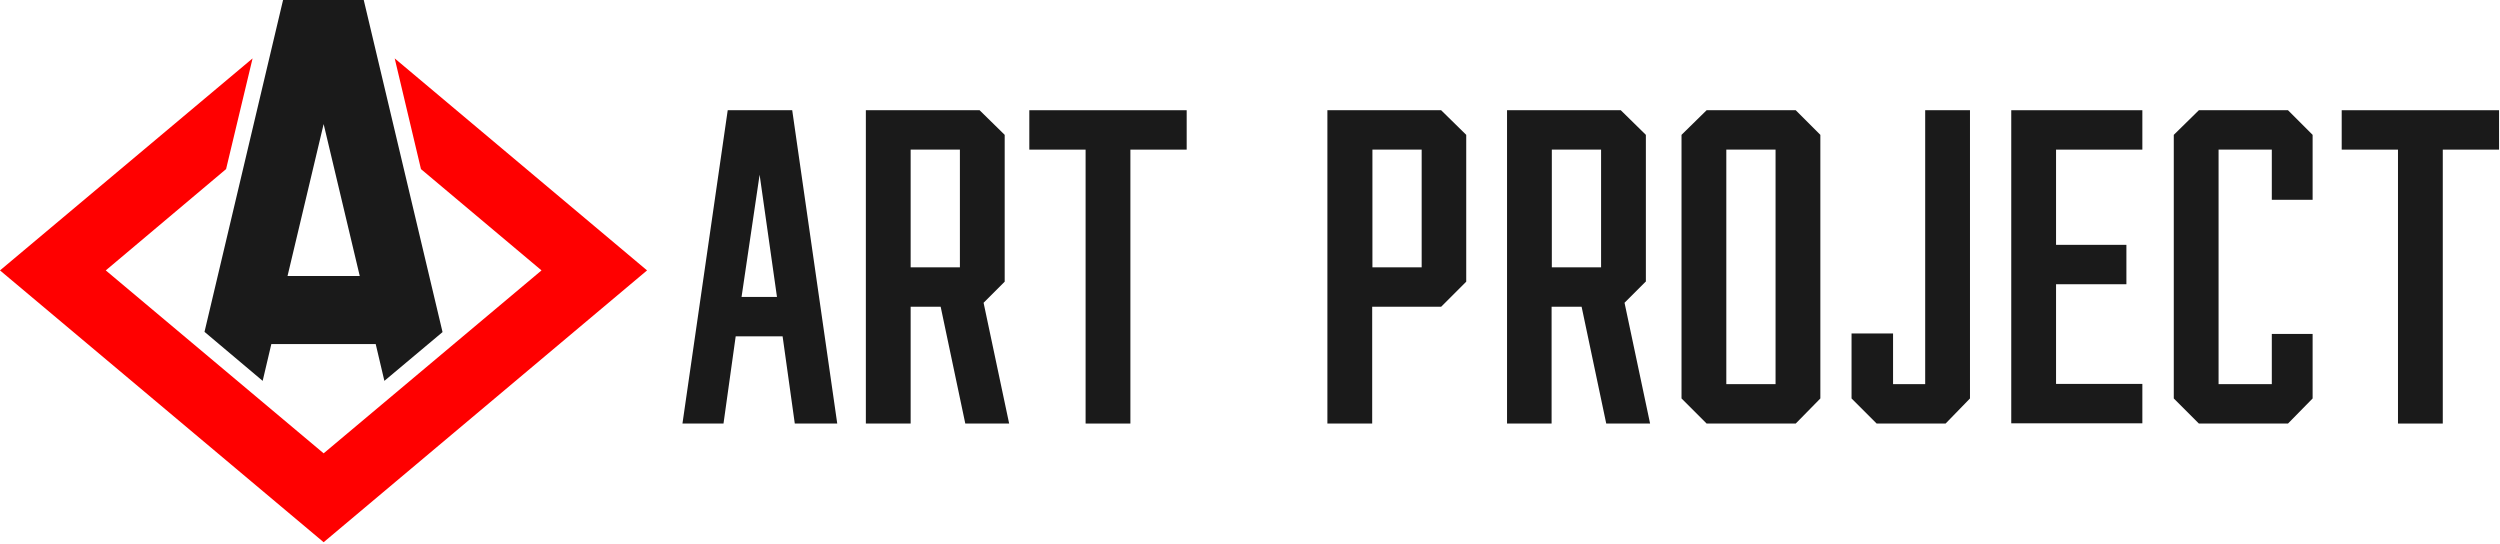
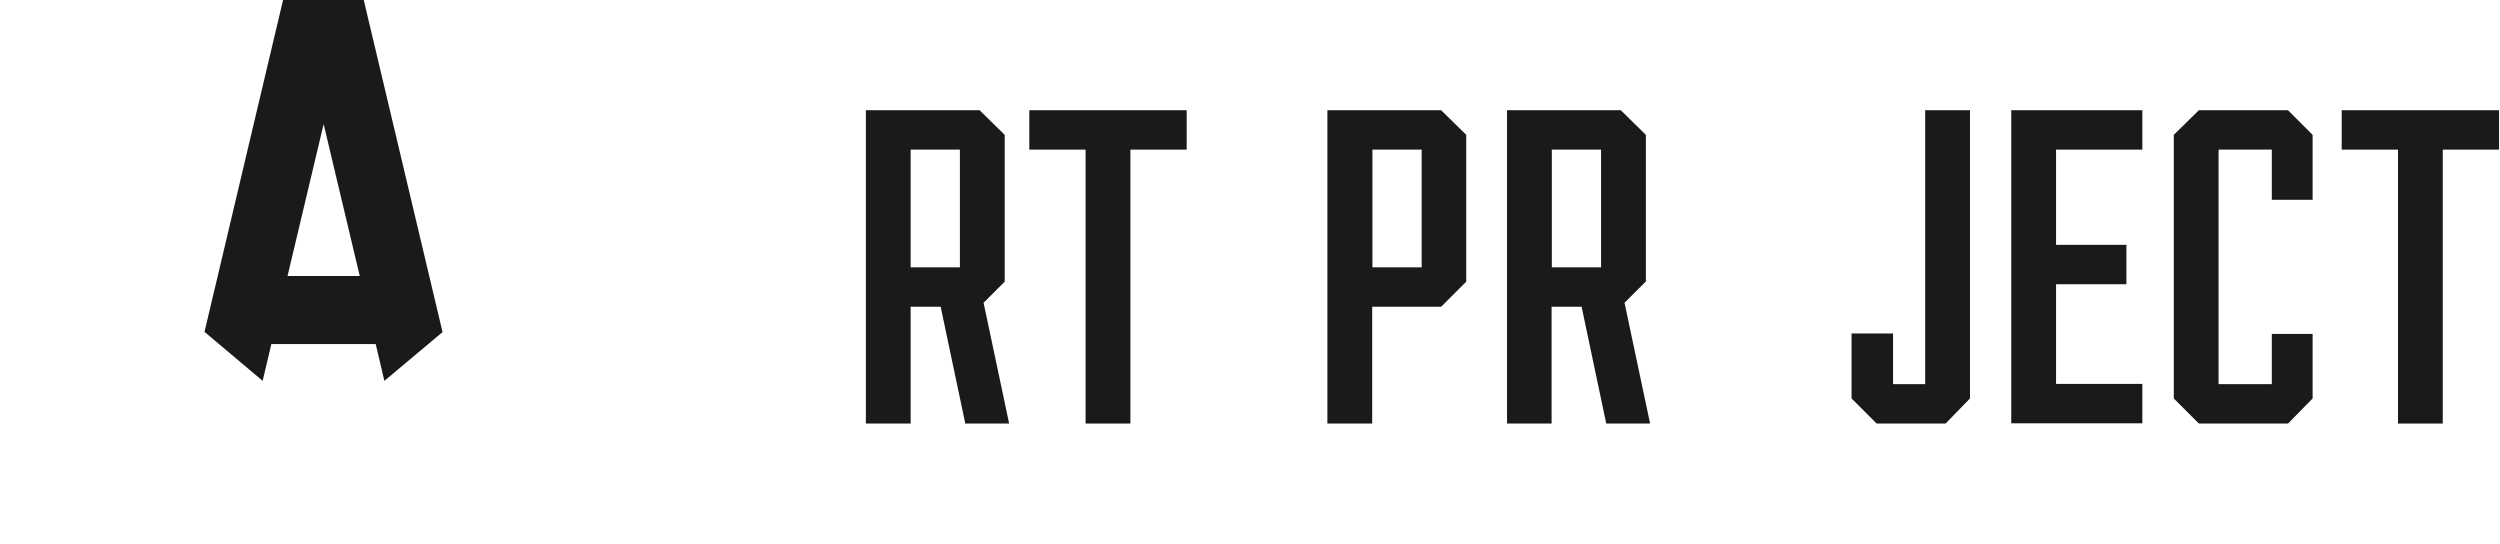
<svg xmlns="http://www.w3.org/2000/svg" width="1066" height="232" viewBox="0 0 1066 232" fill="none">
  <path d="M625.2 120.1L614.5 130.8H585.1V180.6H566V47H614.5L625.2 57.5V120.1V120.1ZM585.2 114H606.2V63.8H585.2V114Z" fill="#1A1A1A" />
  <path d="M701.7 120.1L692.7 129.1L703.6 180.6H684.9L674.4 130.8H661.6V180.6H642.6V47H691.1L701.8 57.5V120.1H701.7ZM661.7 114H682.7V63.8H661.7V114Z" fill="#1A1A1A" />
-   <path d="M776.2 169.9L765.7 180.6H727.7L717 169.9V57.5L727.7 47H765.7L776.2 57.5V169.9ZM757.1 63.8H736.1V163.8H757.1V63.8Z" fill="#1A1A1A" />
  <path d="M800.2 180.6L789.5 169.9V142.2H807.2V163.8H820.9V47H840V169.9L829.6 180.6H800.2Z" fill="#1A1A1A" />
  <path d="M857.6 180.6V47H913.5V63.8H876.7V104.4H906.7V121.2H876.7V163.7H913.5V180.5H857.6V180.6Z" fill="#1A1A1A" />
  <path d="M937.6 180.6L926.9 169.9V57.5L937.6 47H975.6L986.1 57.5V85.2H968.7V63.8H946V163.8H968.7V142.4H986.1V169.9L975.6 180.6H937.6V180.6Z" fill="#1A1A1A" />
  <path d="M1022.5 180.6V63.8H998.5V47H1065.6V63.8H1041.6V180.6H1022.5V180.6Z" fill="#1A1A1A" />
-   <path d="M338.9 180.6L333.7 143.4H313.7L308.5 180.6H291L310.3 47H337.8L357 180.6H338.9ZM316.2 126.6H331.3L323.9 74.5L316.2 126.6Z" fill="#1A1A1A" />
  <path d="M428.4 120.1L419.4 129.1L430.3 180.6H411.6L401.1 130.8H388.3V180.6H369.2V47H417.7L428.4 57.5V120.1V120.1ZM388.3 114H409.3V63.8H388.3V114Z" fill="#1A1A1A" />
  <path d="M462.9 180.6V63.8H438.9V47H506V63.8H482V180.6H462.9Z" fill="#1A1A1A" />
-   <path d="M168.3 24.9L179.5 72.1L230.9 115.3L138 193.3L45.1 115.3L96.4 72.1L107.7 24.9L0 115.3L138 231.2L275.9 115.3L168.3 24.9Z" fill="#FF0000" />
  <path d="M112 162.4L115.7 146.7H160.2L163.9 162.4L188.7 141.6L155.1 0H120.7L87.2 141.5L112 162.4ZM138 52.9L153.4 117.7H122.6L138 52.9Z" fill="#1A1A1A" />
</svg>